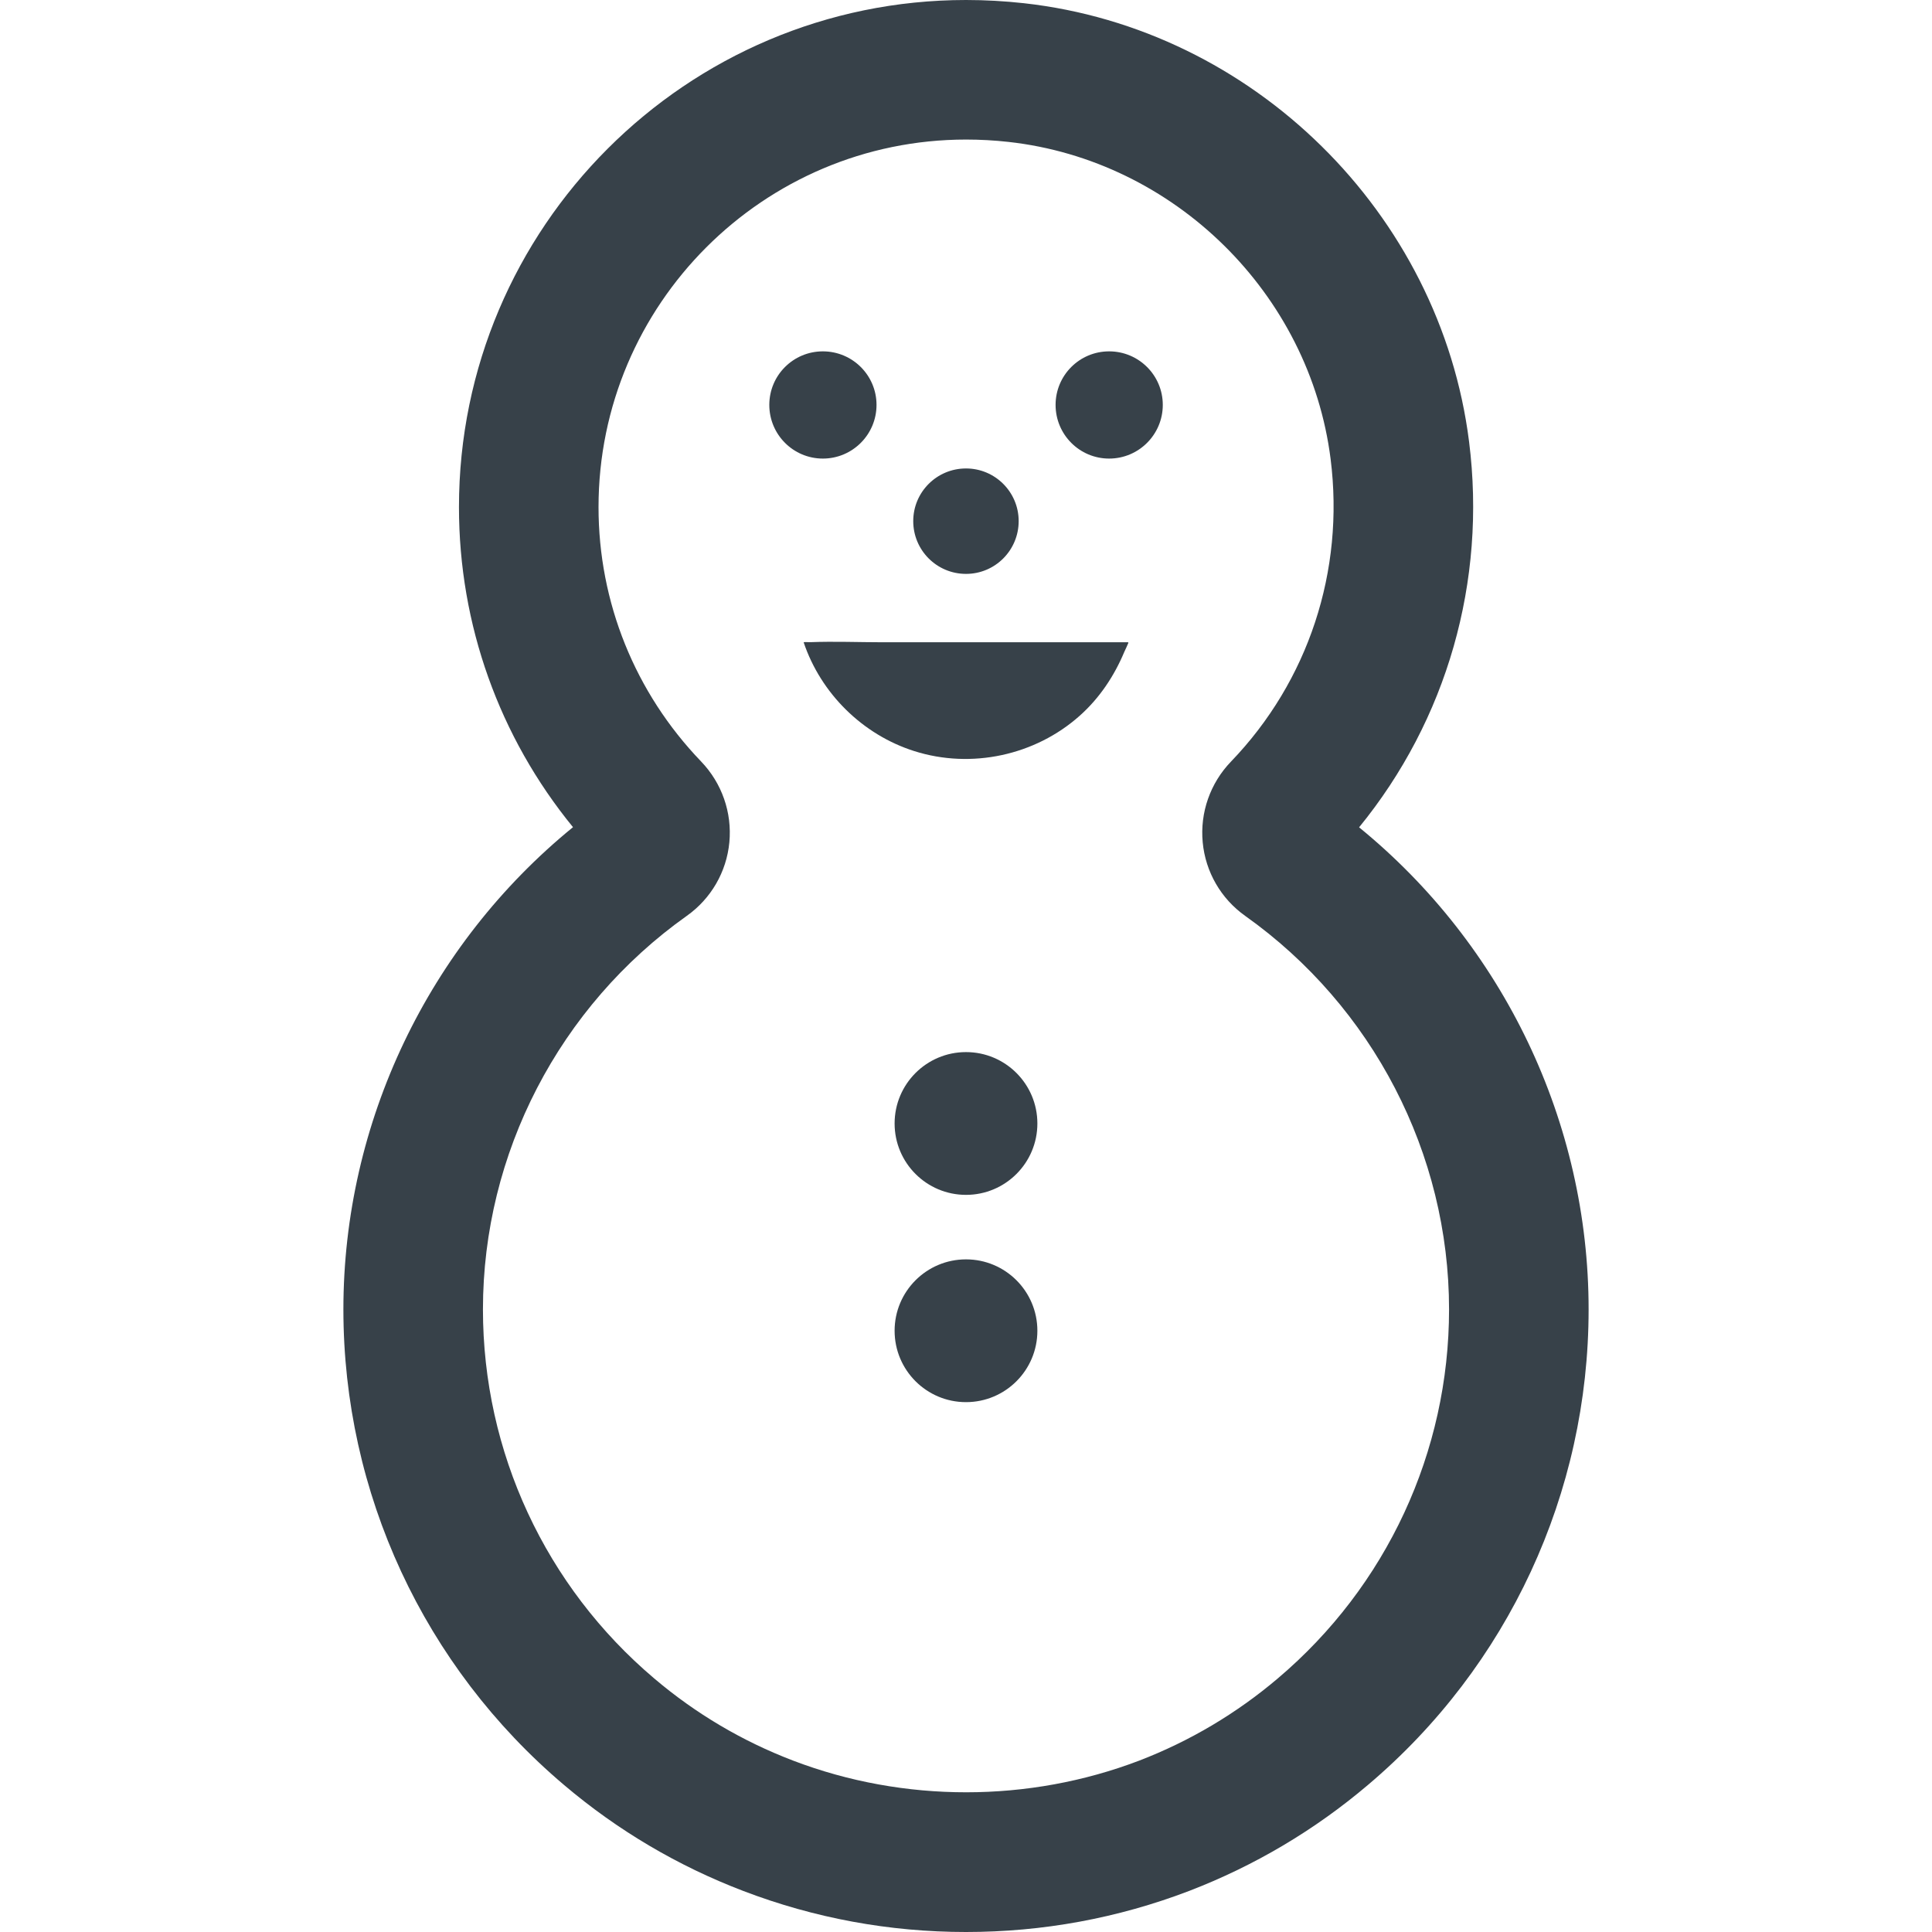
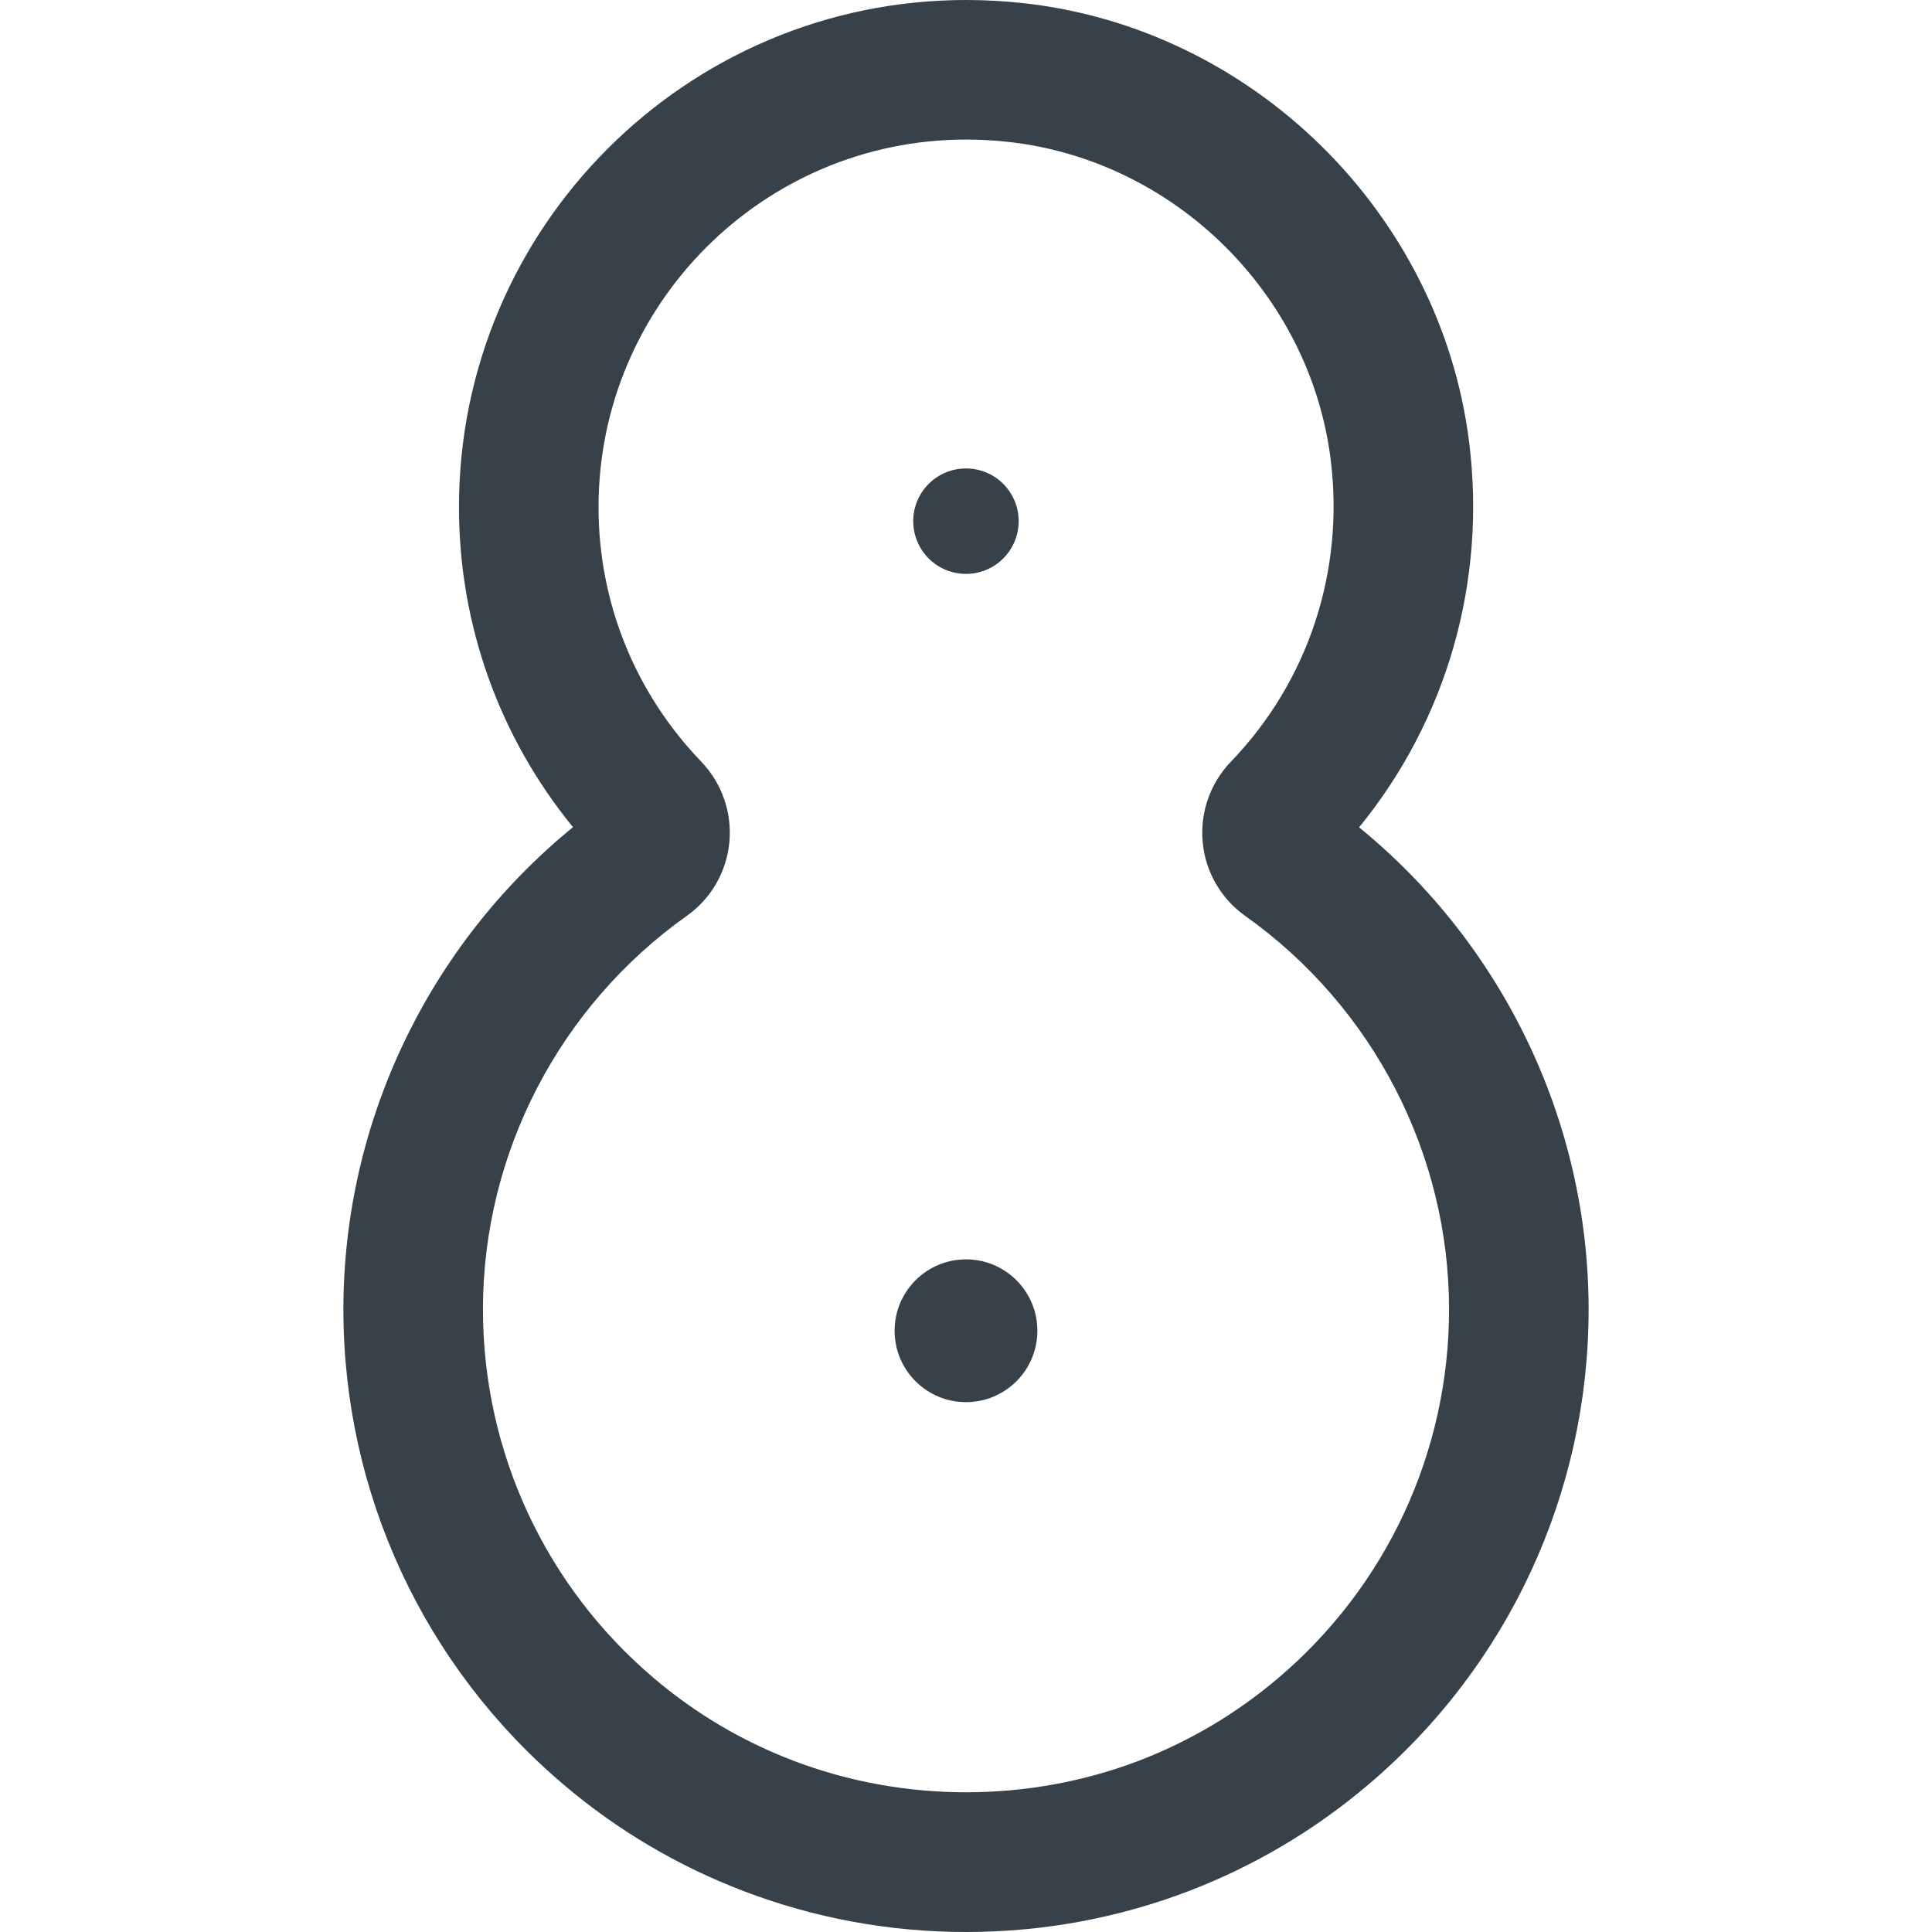
<svg xmlns="http://www.w3.org/2000/svg" version="1.1" id="_x31_0" x="0px" y="0px" viewBox="0 0 512 512" style="enable-background:new 0 0 512 512;" xml:space="preserve">
  <style type="text/css">
	.st0{fill:#374149;}
</style>
  <g>
-     <path class="st0" d="M298.963,170.367c0.02-0.054,0.047-0.106,0.066-0.16c-19.015,0-38.027,0-57.039,0c-2.703,0-5.406,0-8.109,0   c-6.321-0.008-12.782-0.266-19.082-0.027c-0.558-0.008-1.137-0.004-1.676-0.024c0.004,0.016,0.012,0.031,0.02,0.047   c-0.058,0.004-0.118,0-0.172,0.004c4.574,13.598,15.648,24.504,29.324,28.843c15.114,4.794,32.027,1.161,43.856-9.386   c5.254-4.68,9.133-10.527,11.812-16.934c0.348-0.793,0.754-1.554,1.066-2.363H298.963z" />
-     <path class="st0" d="M293.932,93.114c-7.847,0-14.191,6.343-14.191,14.191c0,7.851,6.344,14.222,14.191,14.222   c7.848,0,14.219-6.371,14.219-14.222C308.151,99.457,301.78,93.114,293.932,93.114z" />
-     <path class="st0" d="M232.287,107.305c0-7.848-6.37-14.191-14.218-14.191c-7.851,0-14.195,6.343-14.195,14.191   c0,7.851,6.344,14.222,14.195,14.222C225.916,121.527,232.287,115.156,232.287,107.305z" />
    <path class="st0" d="M256.006,152.086c7.703,0,13.953-6.25,13.953-13.988c0-7.703-6.25-13.953-13.953-13.953   c-7.738,0-13.988,6.25-13.988,13.953C242.018,145.836,248.268,152.086,256.006,152.086z" />
-     <circle class="st0" cx="255.998" cy="297.734" r="18.918" />
    <circle class="st0" cx="255.998" cy="352.664" r="18.918" />
    <path class="st0" d="M360.174,219.25c23.246-28.462,33.82-65.118,29.145-102.211C381.685,56.461,332.072,7.594,271.353,0.851   C266.26,0.289,261.1,0,256.021,0c-74.105,0-134.39,60.289-134.39,134.39c0,31.157,10.66,60.883,30.219,84.821   c-38.29,31.218-60.848,78.21-60.848,127.793c0,48.66,21.328,94.606,58.488,126.043c14.145,12,30.122,21.449,47.493,28.078   C215.869,508.344,235.724,512,255.998,512c20.336,0,40.226-3.656,59.153-10.89c17.316-6.657,33.266-16.118,47.382-28.094   c37.156-31.43,58.465-77.364,58.465-126.012C420.998,297.446,398.452,250.465,360.174,219.25z M210.174,466.578   c-13.446-5.137-25.813-12.446-36.774-21.75c-28.863-24.414-45.414-60.066-45.414-97.824c0-41.301,20.203-80.293,54.039-104.305   c6.418-4.55,10.52-11.649,11.262-19.477c0.746-7.886-1.984-15.691-7.484-21.418c-17.535-18.242-27.187-42.184-27.187-67.414   c0-53.71,43.695-97.406,97.406-97.406c3.719,0,7.508,0.207,11.25,0.626c43.938,4.882,79.832,40.226,85.355,84.05   c3.734,29.641-5.894,58.863-26.41,80.18c-5.5,5.71-8.231,13.504-7.489,21.378c0.73,7.836,4.836,14.946,11.254,19.5   c33.832,24.02,54.031,63.004,54.031,104.286c0,37.75-16.539,73.386-45.387,97.797c-10.961,9.297-23.324,16.629-36.71,21.778   C272.651,477.75,239.556,477.801,210.174,466.578z" />
  </g>
</svg>